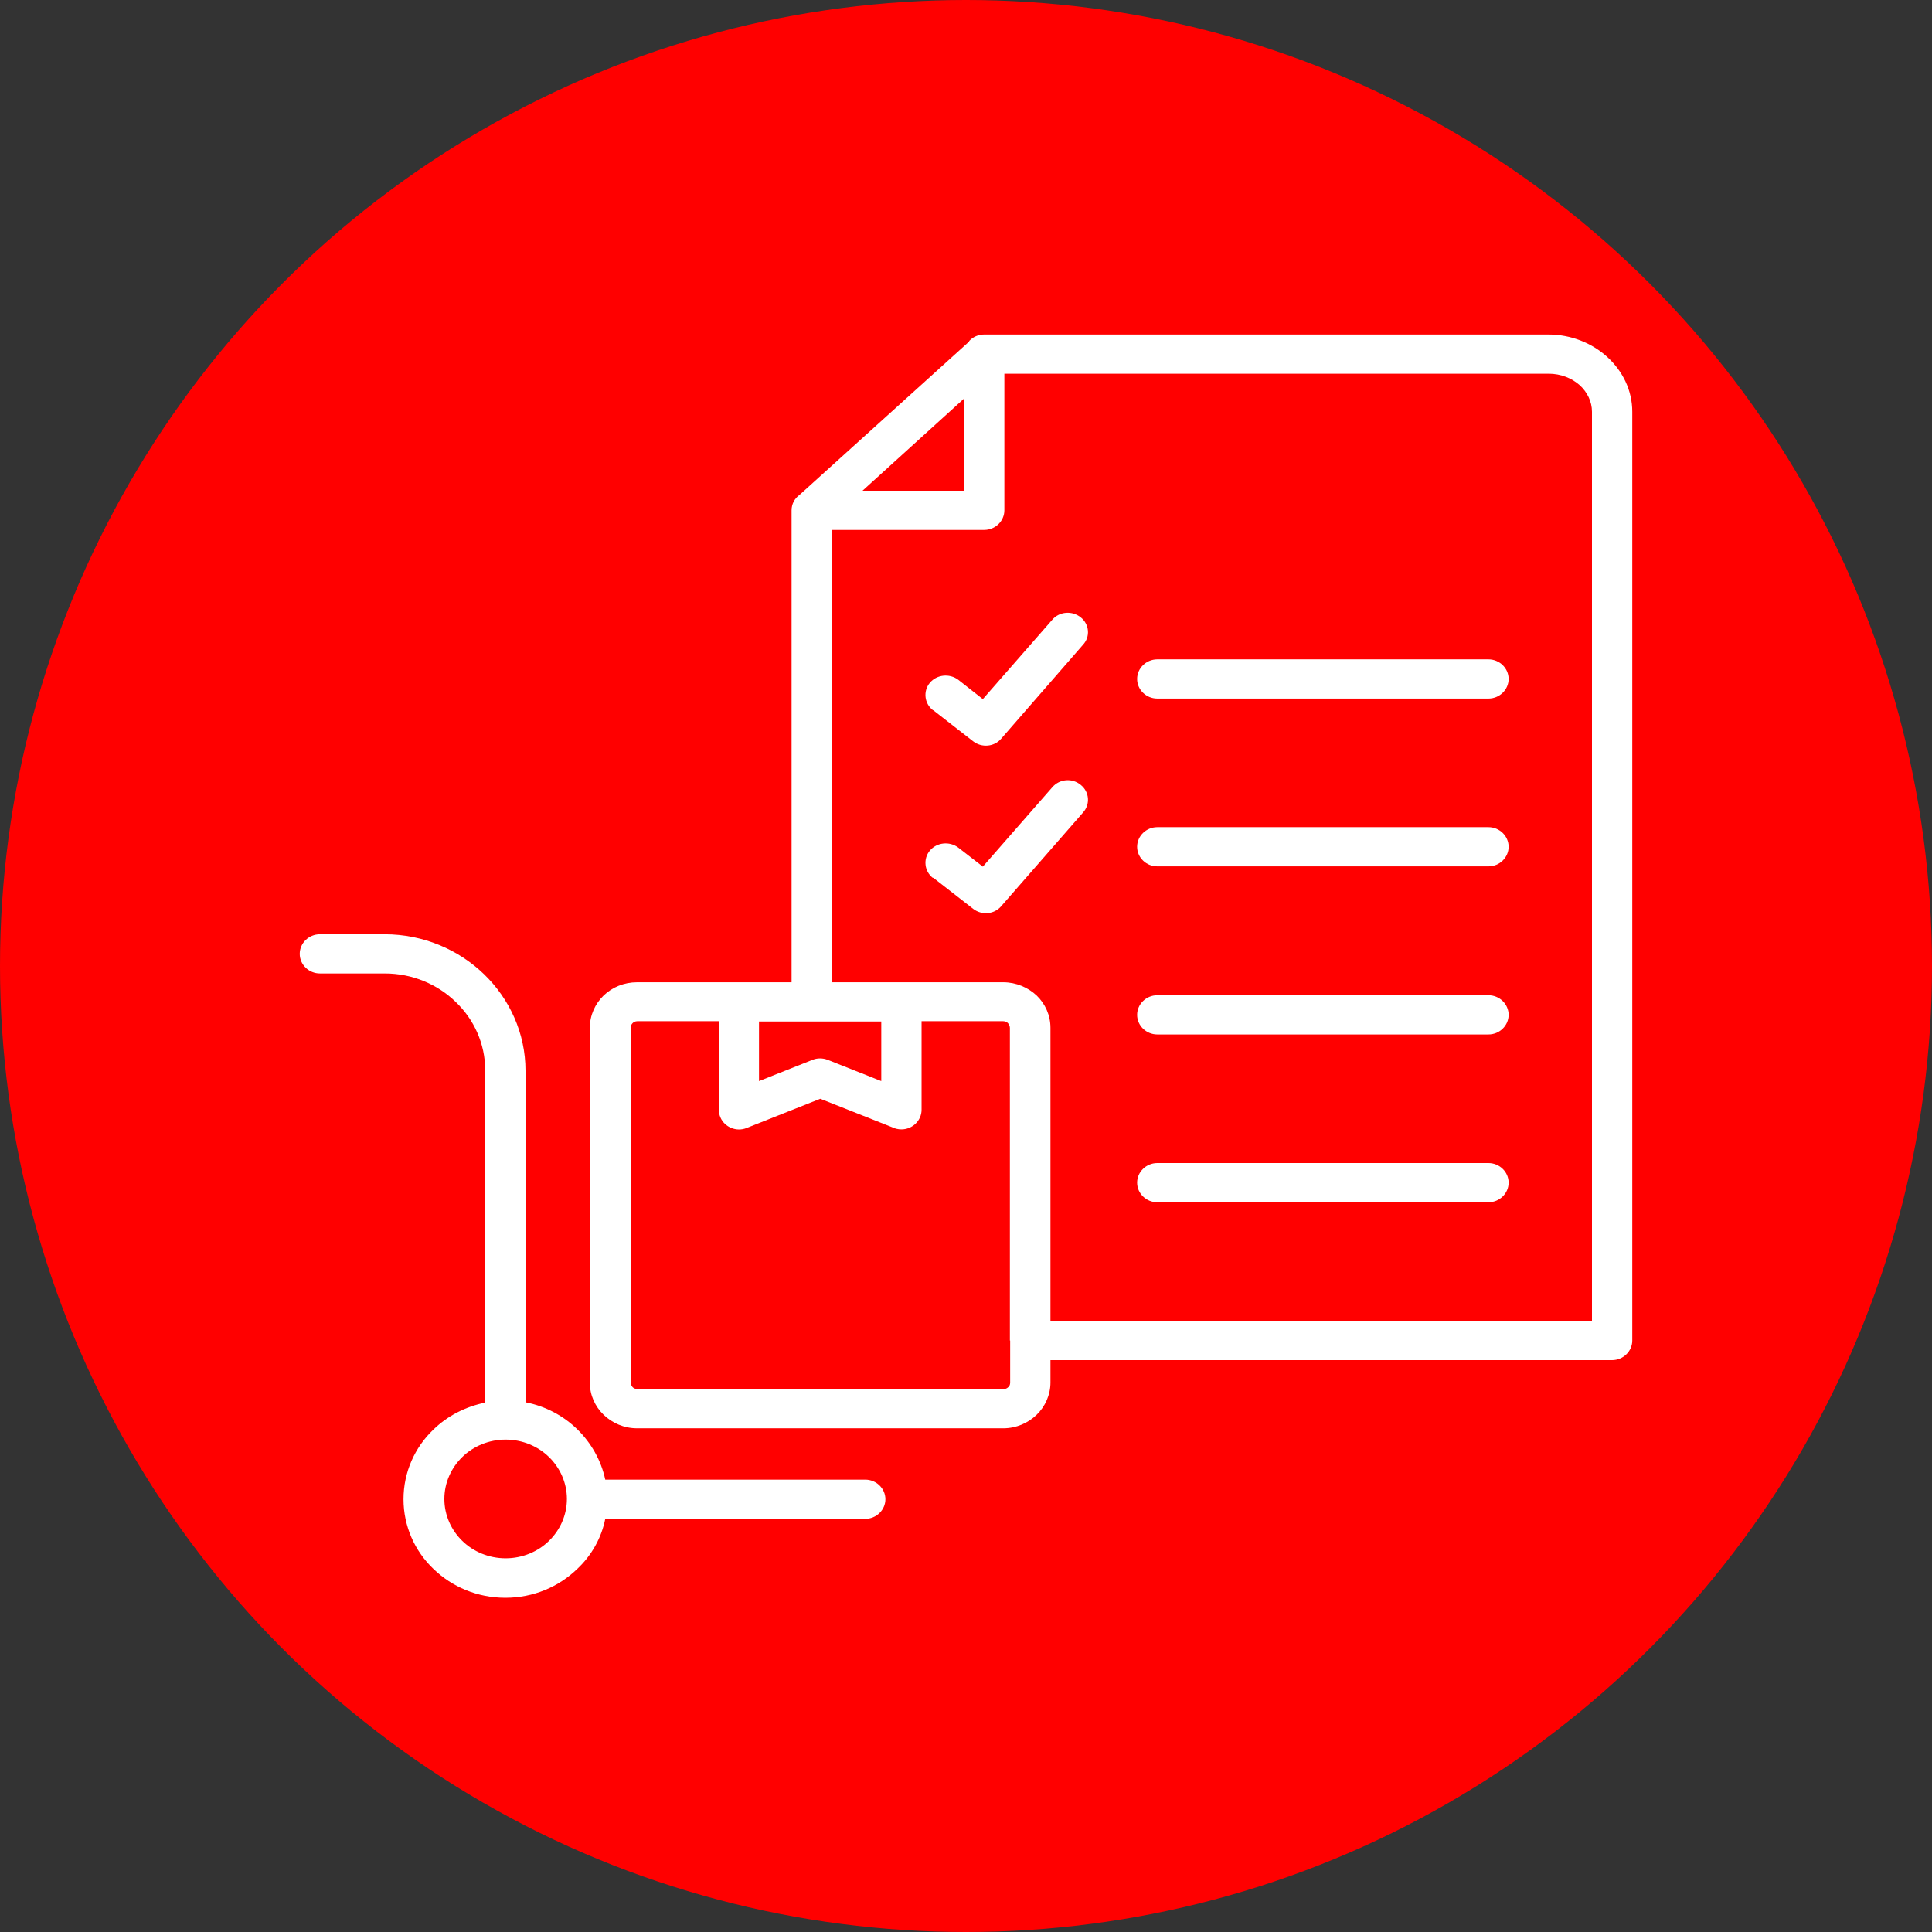
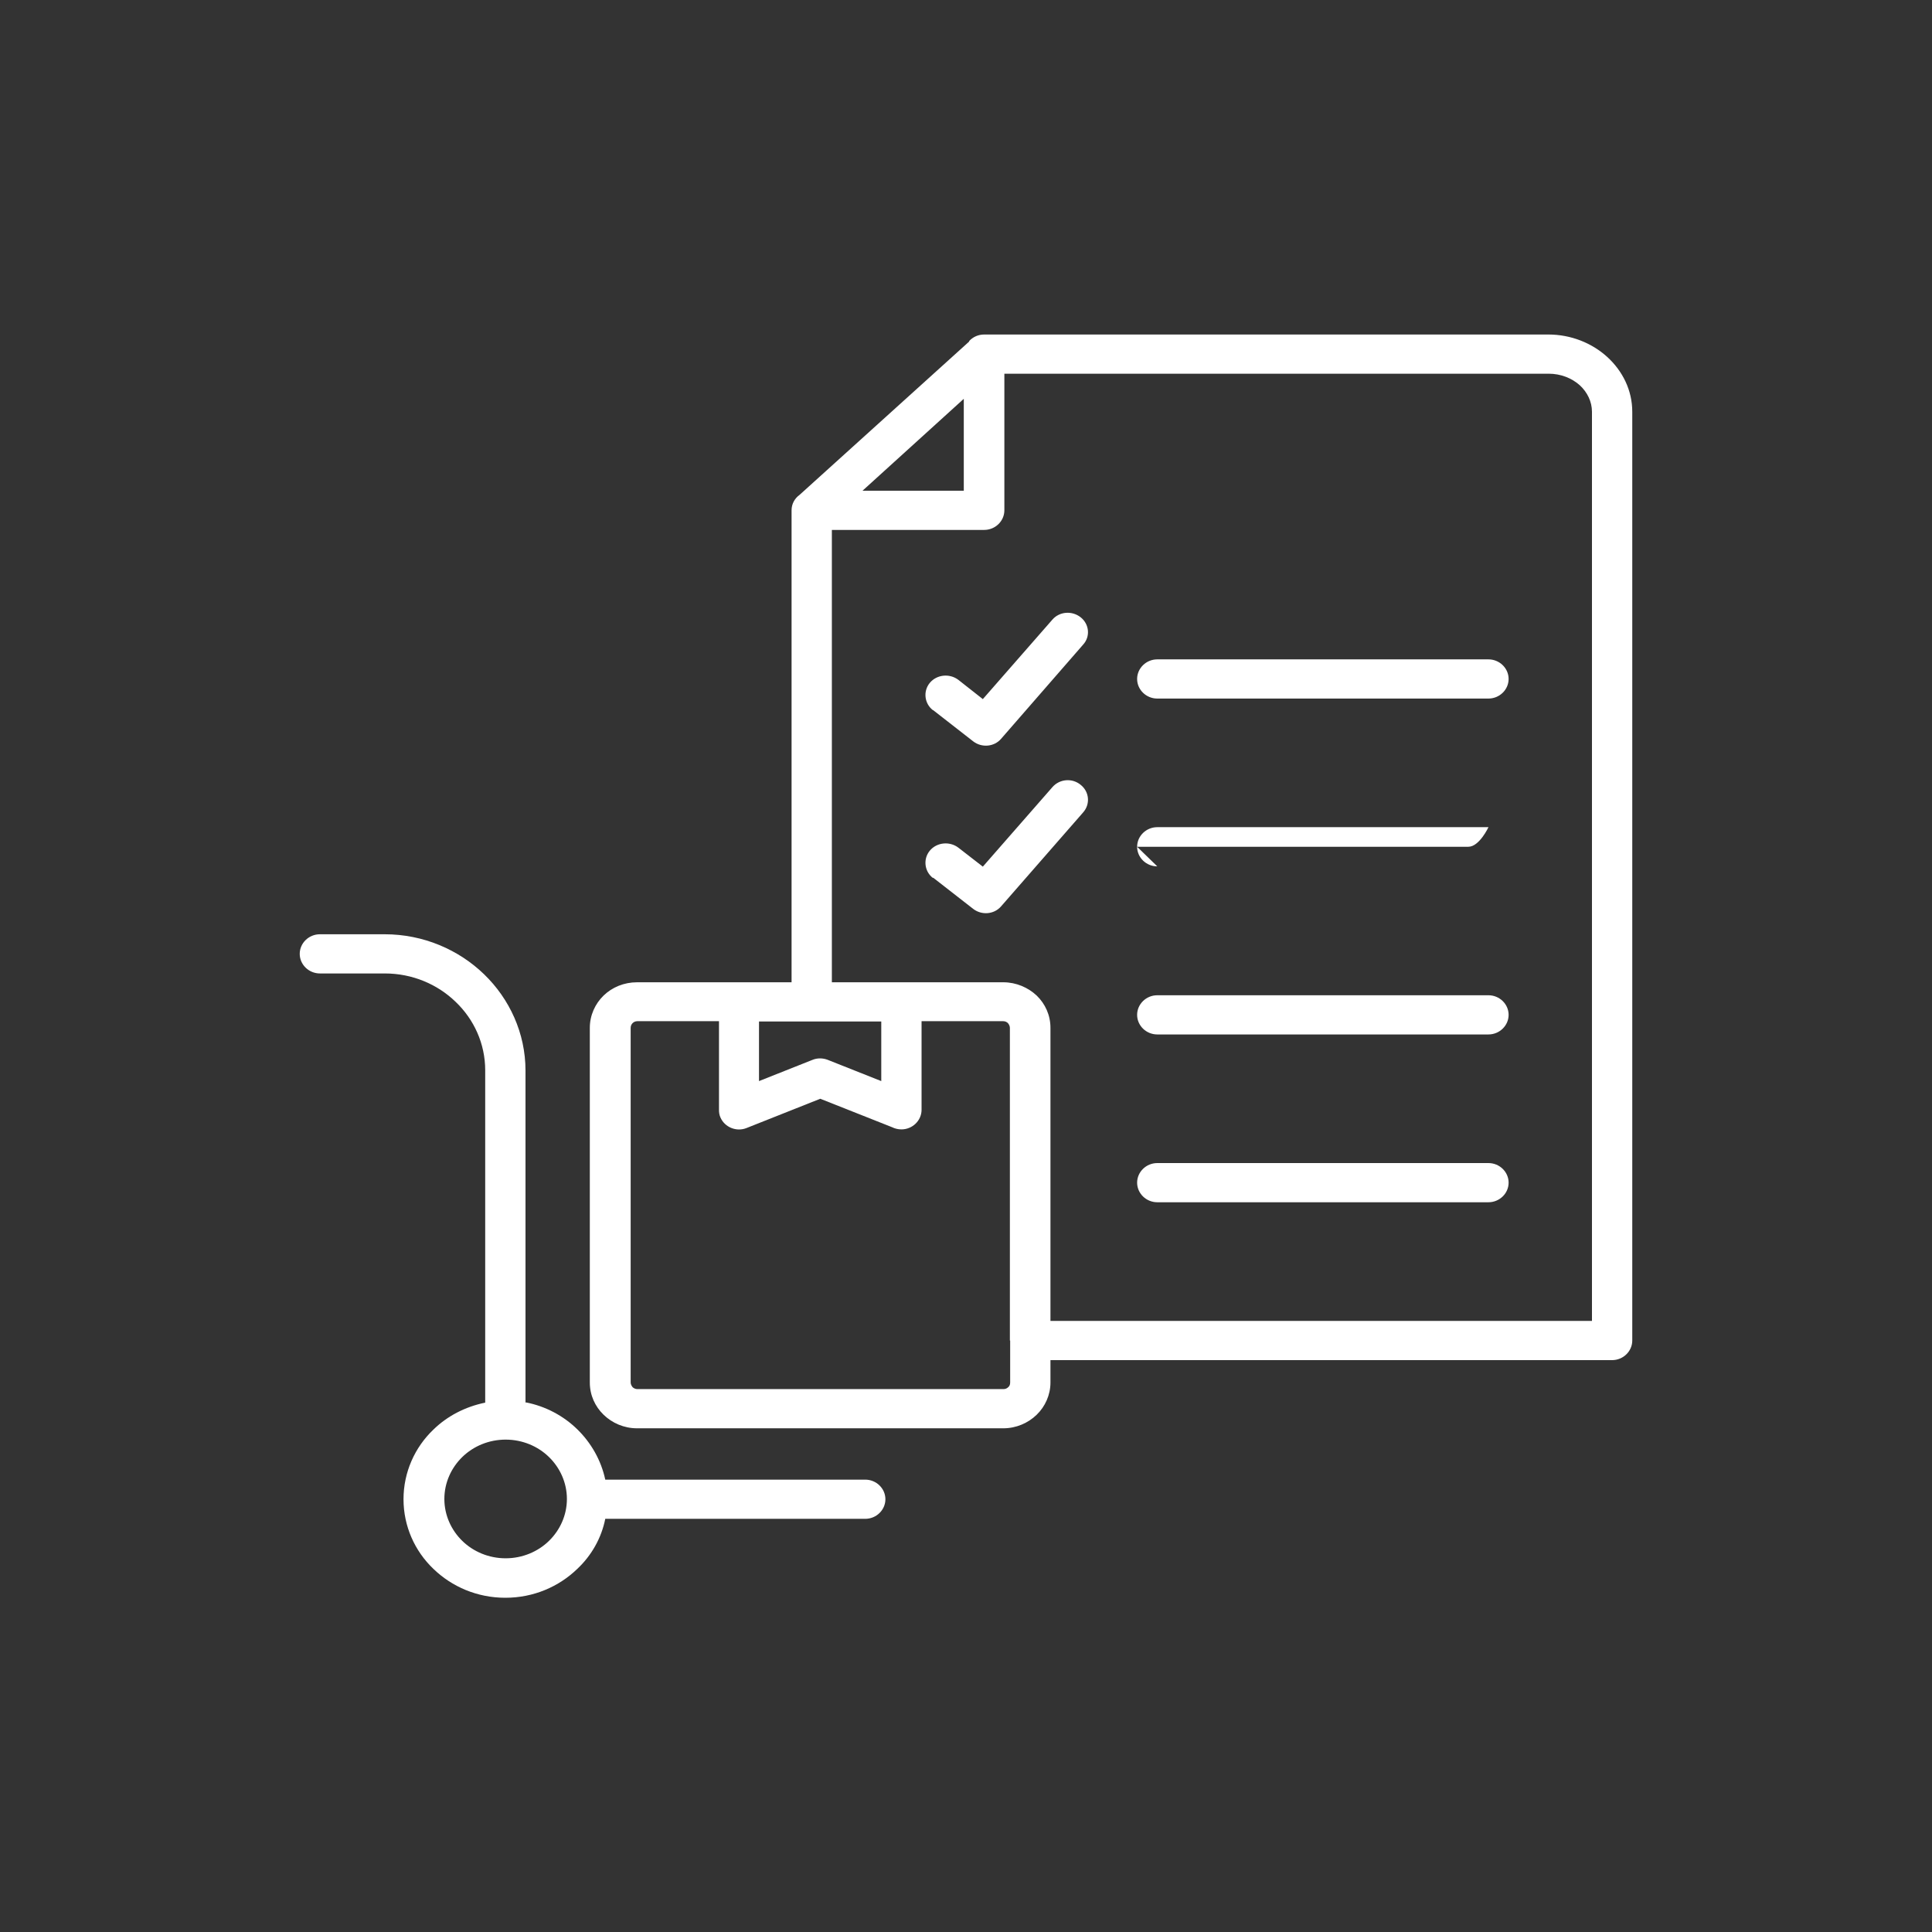
<svg xmlns="http://www.w3.org/2000/svg" id="_レイヤー_1" data-name="レイヤー_1" version="1.1" viewBox="0 0 70 70">
  <rect x="0" y="0" width="70" height="70" fill="#333333" stroke="none" />
  <defs>
    <style>
      .st0 {
        fill: #fff;
      }

      .st1 {
        fill: red;
      }
    </style>
  </defs>
-   <circle class="st1" cx="35" cy="35" r="35" />
-   <path class="st0" d="M27.5,37.01v2.16l1.94-.77c.17-.07.37-.07.55,0l1.94.77v-2.16h-4.43ZM33.8,31.81c-.31-.24-.36-.69-.11-.99.25-.3.71-.35,1.03-.11l.89.69,2.52-2.88c.26-.3.72-.34,1.03-.08.31.25.35.7.08,1l-2.97,3.4h0c-.25.29-.7.33-1.01.09l-1.45-1.13ZM41.93,31.39c-.4,0-.73-.32-.73-.71s.33-.71.73-.71h12c.4,0,.73.32.73.71s-.33.71-.73.71h-12ZM33.8,25.73c-.31-.24-.36-.69-.11-.99.25-.3.71-.35,1.03-.11l.89.7,2.52-2.88c.26-.3.72-.33,1.03-.08.31.25.35.7.08.99l-2.97,3.41h0c-.25.29-.7.33-1.01.09l-1.45-1.13ZM41.93,25.31c-.4,0-.73-.32-.73-.71s.33-.71.73-.71h12c.4,0,.73.32.73.71s-.33.71-.73.71h-12ZM36.59,48.57h0v-11.33c0-.06-.03-.12-.07-.17-.04-.04-.1-.07-.17-.07h-2.96v3.21c0,.39-.33.71-.73.71-.12,0-.24-.03-.34-.08l-2.6-1.03-2.67,1.06c-.37.15-.8-.03-.95-.39-.04-.09-.05-.18-.05-.27h0v-3.21h-2.96c-.07,0-.13.03-.17.07-.04.04-.07.1-.07.17v12.85c0,.06.03.12.07.17.04.04.11.07.17.07h13.27c.07,0,.13-.03.17-.07.05-.04.07-.1.07-.17v-1.52h0ZM31.25,17.78h3.67v-3.33l-3.67,3.33ZM36.39,13.54v4.95c0,.39-.33.71-.73.71h-5.52v16.39h6.21c.47,0,.9.19,1.21.48.31.3.5.71.5,1.17v10.62h19.62V14.92c0-.37-.17-.71-.44-.96-.29-.26-.69-.42-1.13-.42h-19.71,0ZM35.11,12.36c.14-.15.33-.24.55-.24h20.44c.82,0,1.58.31,2.13.81.56.51.91,1.21.91,1.99v33.65c0,.39-.33.71-.73.71h-20.35v.81c0,.45-.19.87-.5,1.17-.31.3-.74.49-1.21.49h-13.27c-.47,0-.9-.19-1.21-.49-.31-.3-.5-.71-.5-1.17v-12.85c0-.45.19-.87.5-1.17.31-.3.74-.48,1.21-.48h5.6v-17.04s0-.04,0-.06c0-.23.11-.43.29-.56l6.15-5.56h0ZM19.89,52.79c-.4-.39-.96-.63-1.57-.63s-1.17.24-1.57.63c-.4.39-.65.93-.65,1.52s.25,1.13.65,1.52.96.63,1.57.63,1.17-.24,1.57-.63c.4-.39.65-.93.65-1.52s-.25-1.13-.65-1.52ZM19.05,50.81c.72.14,1.37.49,1.87.98.5.49.86,1.12,1.01,1.82h9.42c.4,0,.73.32.73.71s-.33.71-.73.71h-9.42c-.14.7-.5,1.33-1.01,1.81-.67.65-1.59,1.05-2.61,1.05s-1.94-.4-2.61-1.05c-.67-.64-1.08-1.54-1.08-2.52s.41-1.88,1.08-2.52c.5-.49,1.15-.83,1.88-.98v-12.04c0-.97-.41-1.85-1.07-2.48-.66-.64-1.57-1.03-2.57-1.03h-2.35c-.4,0-.73-.32-.73-.71s.33-.71.73-.71h2.35c1.4,0,2.68.56,3.6,1.45.92.89,1.5,2.13,1.5,3.49v12.04h0ZM41.93,37.48c-.4,0-.73-.32-.73-.71s.33-.71.73-.71h12c.4,0,.73.32.73.71s-.33.71-.73.71h-12ZM41.93,43.56c-.4,0-.73-.32-.73-.71s.33-.71.73-.71h12c.4,0,.73.32.73.71s-.33.71-.73.71h-12Z" />
+   <path class="st0" d="M27.5,37.01v2.16l1.94-.77c.17-.07.37-.07.55,0l1.94.77v-2.16h-4.43ZM33.8,31.81c-.31-.24-.36-.69-.11-.99.25-.3.71-.35,1.03-.11l.89.69,2.52-2.88c.26-.3.72-.34,1.03-.08.31.25.35.7.08,1l-2.97,3.4h0c-.25.29-.7.33-1.01.09l-1.45-1.13ZM41.93,31.39c-.4,0-.73-.32-.73-.71s.33-.71.73-.71h12s-.33.71-.73.71h-12ZM33.8,25.73c-.31-.24-.36-.69-.11-.99.25-.3.71-.35,1.03-.11l.89.7,2.52-2.88c.26-.3.72-.33,1.03-.08.31.25.35.7.08.99l-2.97,3.41h0c-.25.29-.7.33-1.01.09l-1.45-1.13ZM41.93,25.31c-.4,0-.73-.32-.73-.71s.33-.71.73-.71h12c.4,0,.73.32.73.71s-.33.71-.73.71h-12ZM36.59,48.57h0v-11.33c0-.06-.03-.12-.07-.17-.04-.04-.1-.07-.17-.07h-2.96v3.21c0,.39-.33.71-.73.71-.12,0-.24-.03-.34-.08l-2.6-1.03-2.67,1.06c-.37.15-.8-.03-.95-.39-.04-.09-.05-.18-.05-.27h0v-3.21h-2.96c-.07,0-.13.03-.17.07-.04.04-.07.1-.07.17v12.85c0,.06.03.12.07.17.04.04.11.07.17.07h13.27c.07,0,.13-.03.17-.07.05-.04.07-.1.07-.17v-1.52h0ZM31.25,17.78h3.67v-3.33l-3.67,3.33ZM36.39,13.54v4.95c0,.39-.33.71-.73.71h-5.52v16.39h6.21c.47,0,.9.19,1.21.48.31.3.5.71.5,1.17v10.62h19.62V14.92c0-.37-.17-.71-.44-.96-.29-.26-.69-.42-1.13-.42h-19.71,0ZM35.11,12.36c.14-.15.33-.24.55-.24h20.44c.82,0,1.58.31,2.13.81.56.51.91,1.21.91,1.99v33.65c0,.39-.33.71-.73.71h-20.35v.81c0,.45-.19.87-.5,1.17-.31.3-.74.49-1.21.49h-13.27c-.47,0-.9-.19-1.21-.49-.31-.3-.5-.71-.5-1.17v-12.85c0-.45.19-.87.5-1.17.31-.3.74-.48,1.21-.48h5.6v-17.04s0-.04,0-.06c0-.23.11-.43.29-.56l6.15-5.56h0ZM19.89,52.79c-.4-.39-.96-.63-1.57-.63s-1.17.24-1.57.63c-.4.39-.65.93-.65,1.52s.25,1.13.65,1.52.96.63,1.57.63,1.17-.24,1.57-.63c.4-.39.65-.93.65-1.52s-.25-1.13-.65-1.52ZM19.05,50.81c.72.14,1.37.49,1.87.98.5.49.86,1.12,1.01,1.82h9.42c.4,0,.73.32.73.71s-.33.71-.73.71h-9.42c-.14.7-.5,1.33-1.01,1.81-.67.65-1.59,1.05-2.61,1.05s-1.94-.4-2.61-1.05c-.67-.64-1.08-1.54-1.08-2.52s.41-1.88,1.08-2.52c.5-.49,1.15-.83,1.88-.98v-12.04c0-.97-.41-1.85-1.07-2.48-.66-.64-1.57-1.03-2.57-1.03h-2.35c-.4,0-.73-.32-.73-.71s.33-.71.73-.71h2.35c1.4,0,2.68.56,3.6,1.45.92.89,1.5,2.13,1.5,3.49v12.04h0ZM41.93,37.48c-.4,0-.73-.32-.73-.71s.33-.71.73-.71h12c.4,0,.73.32.73.71s-.33.71-.73.71h-12ZM41.93,43.56c-.4,0-.73-.32-.73-.71s.33-.71.73-.71h12c.4,0,.73.32.73.71s-.33.71-.73.71h-12Z" />
</svg>